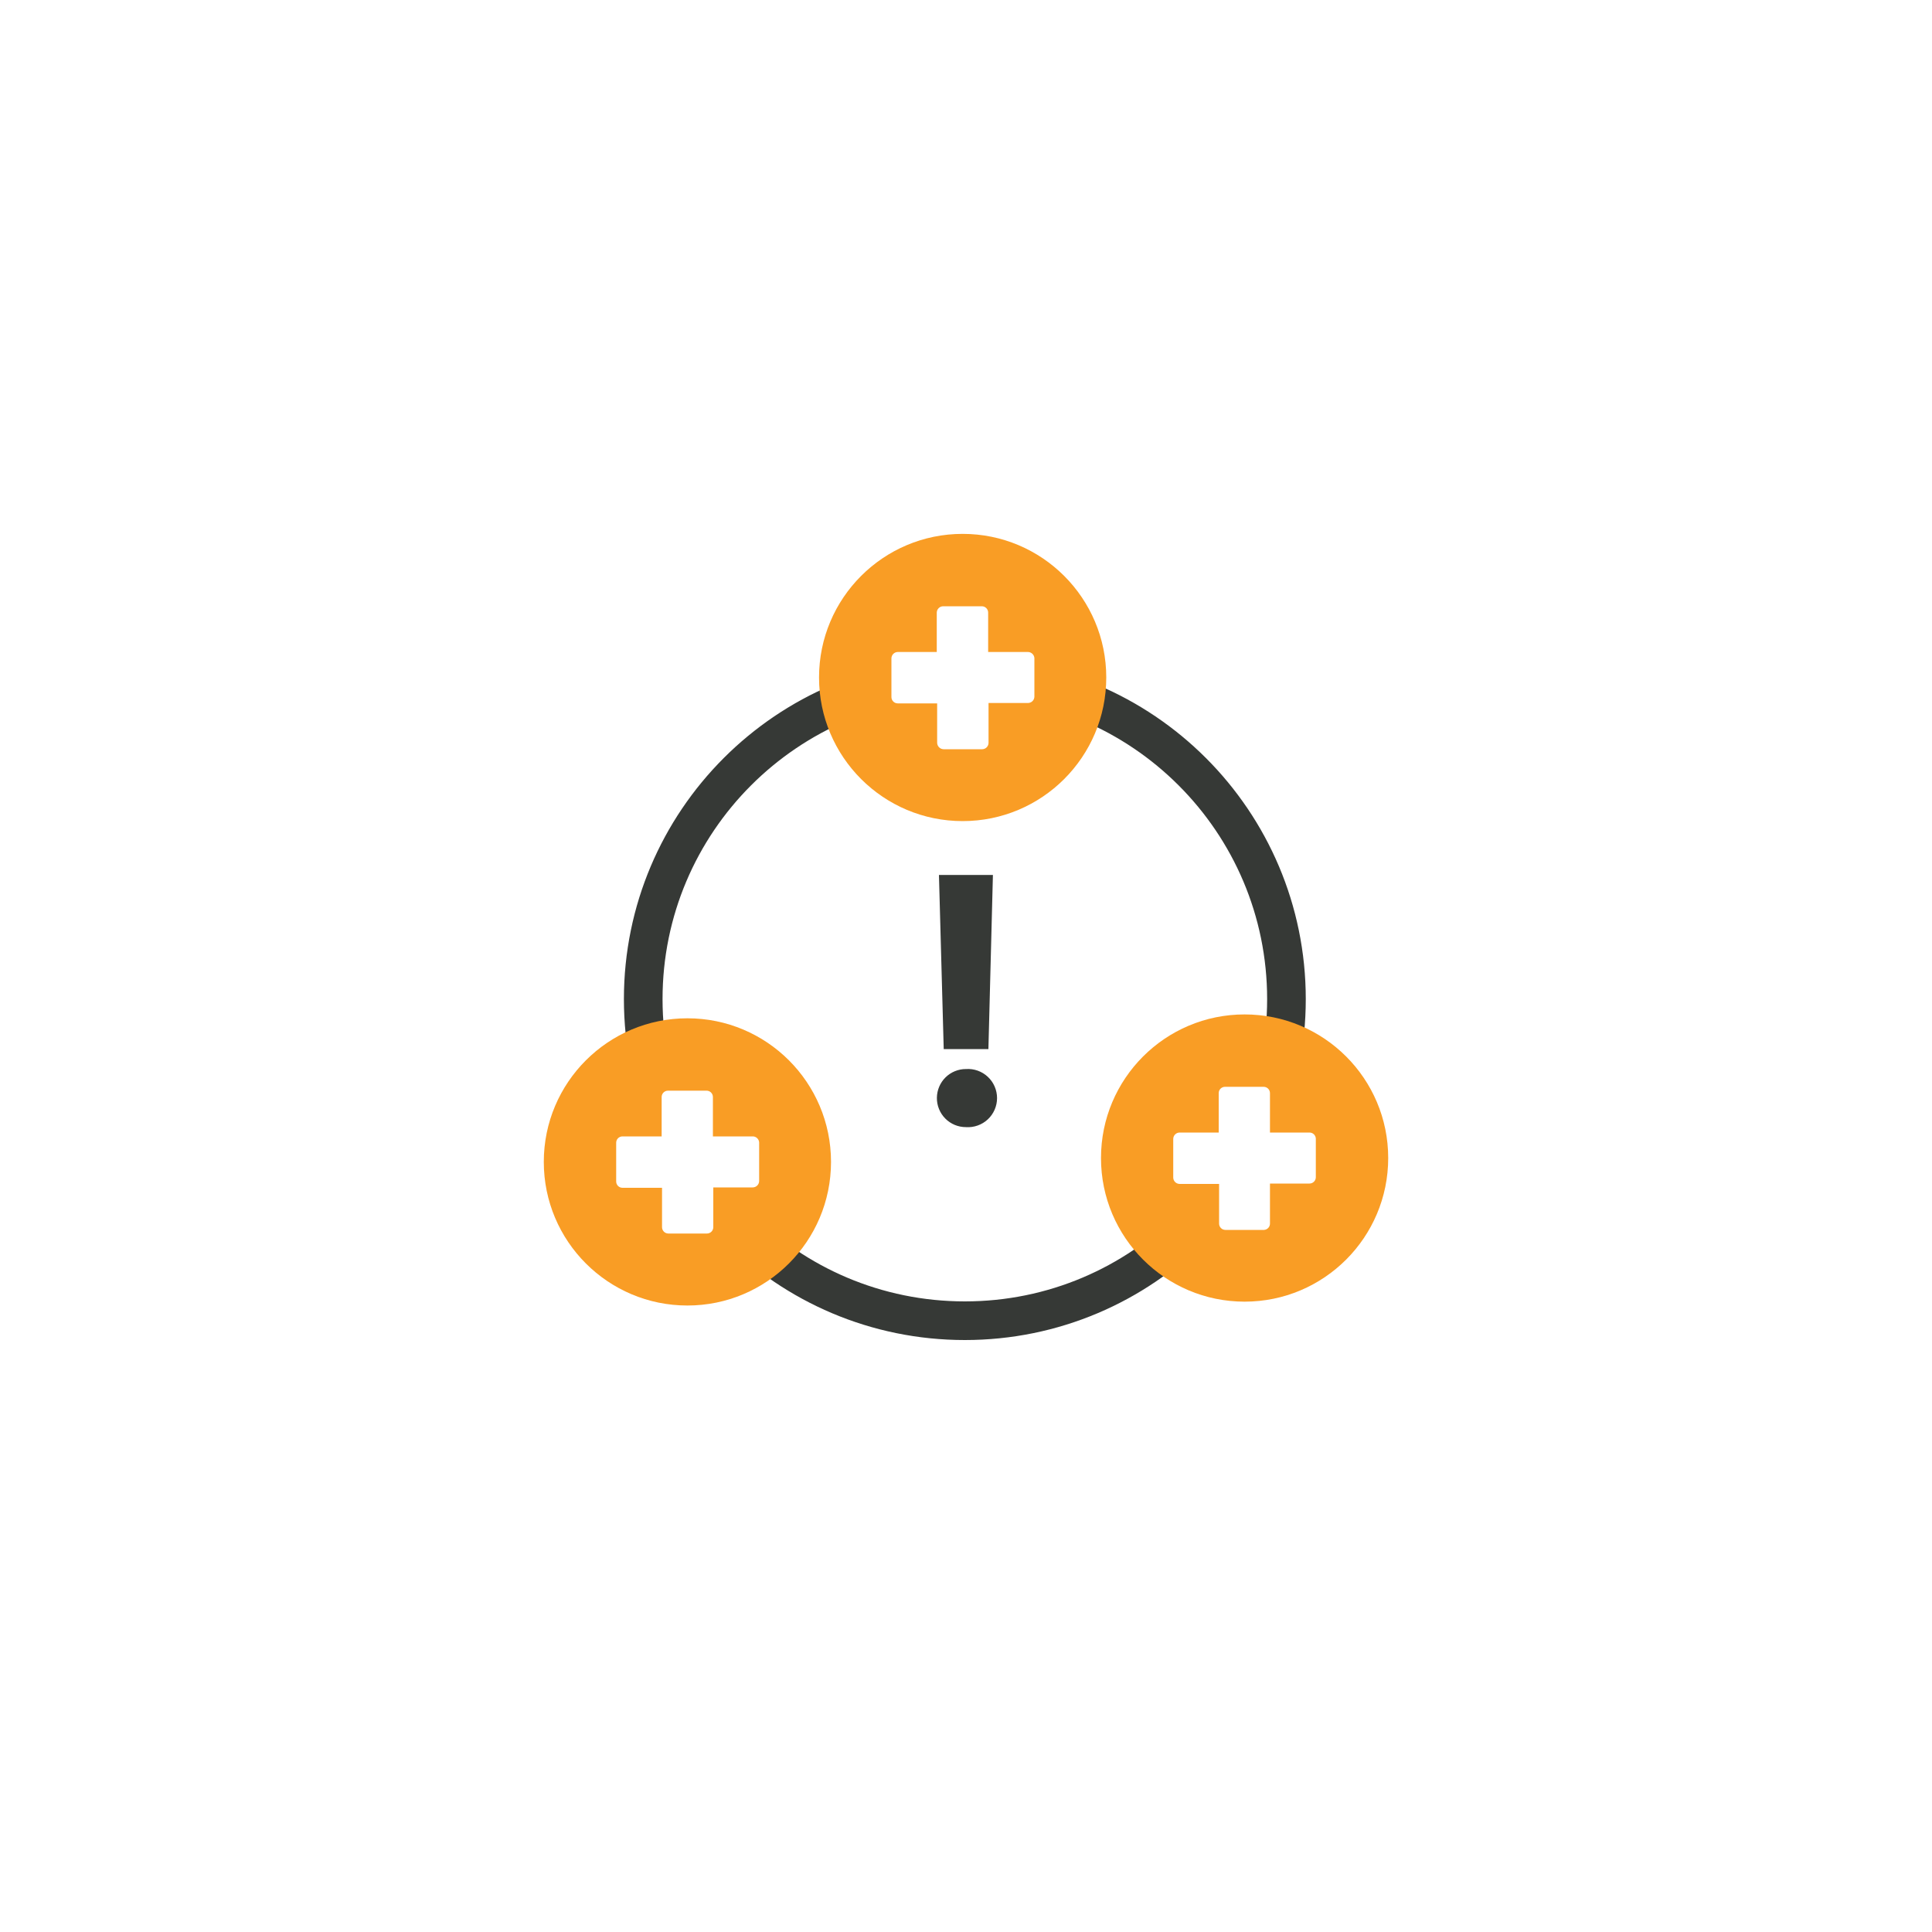
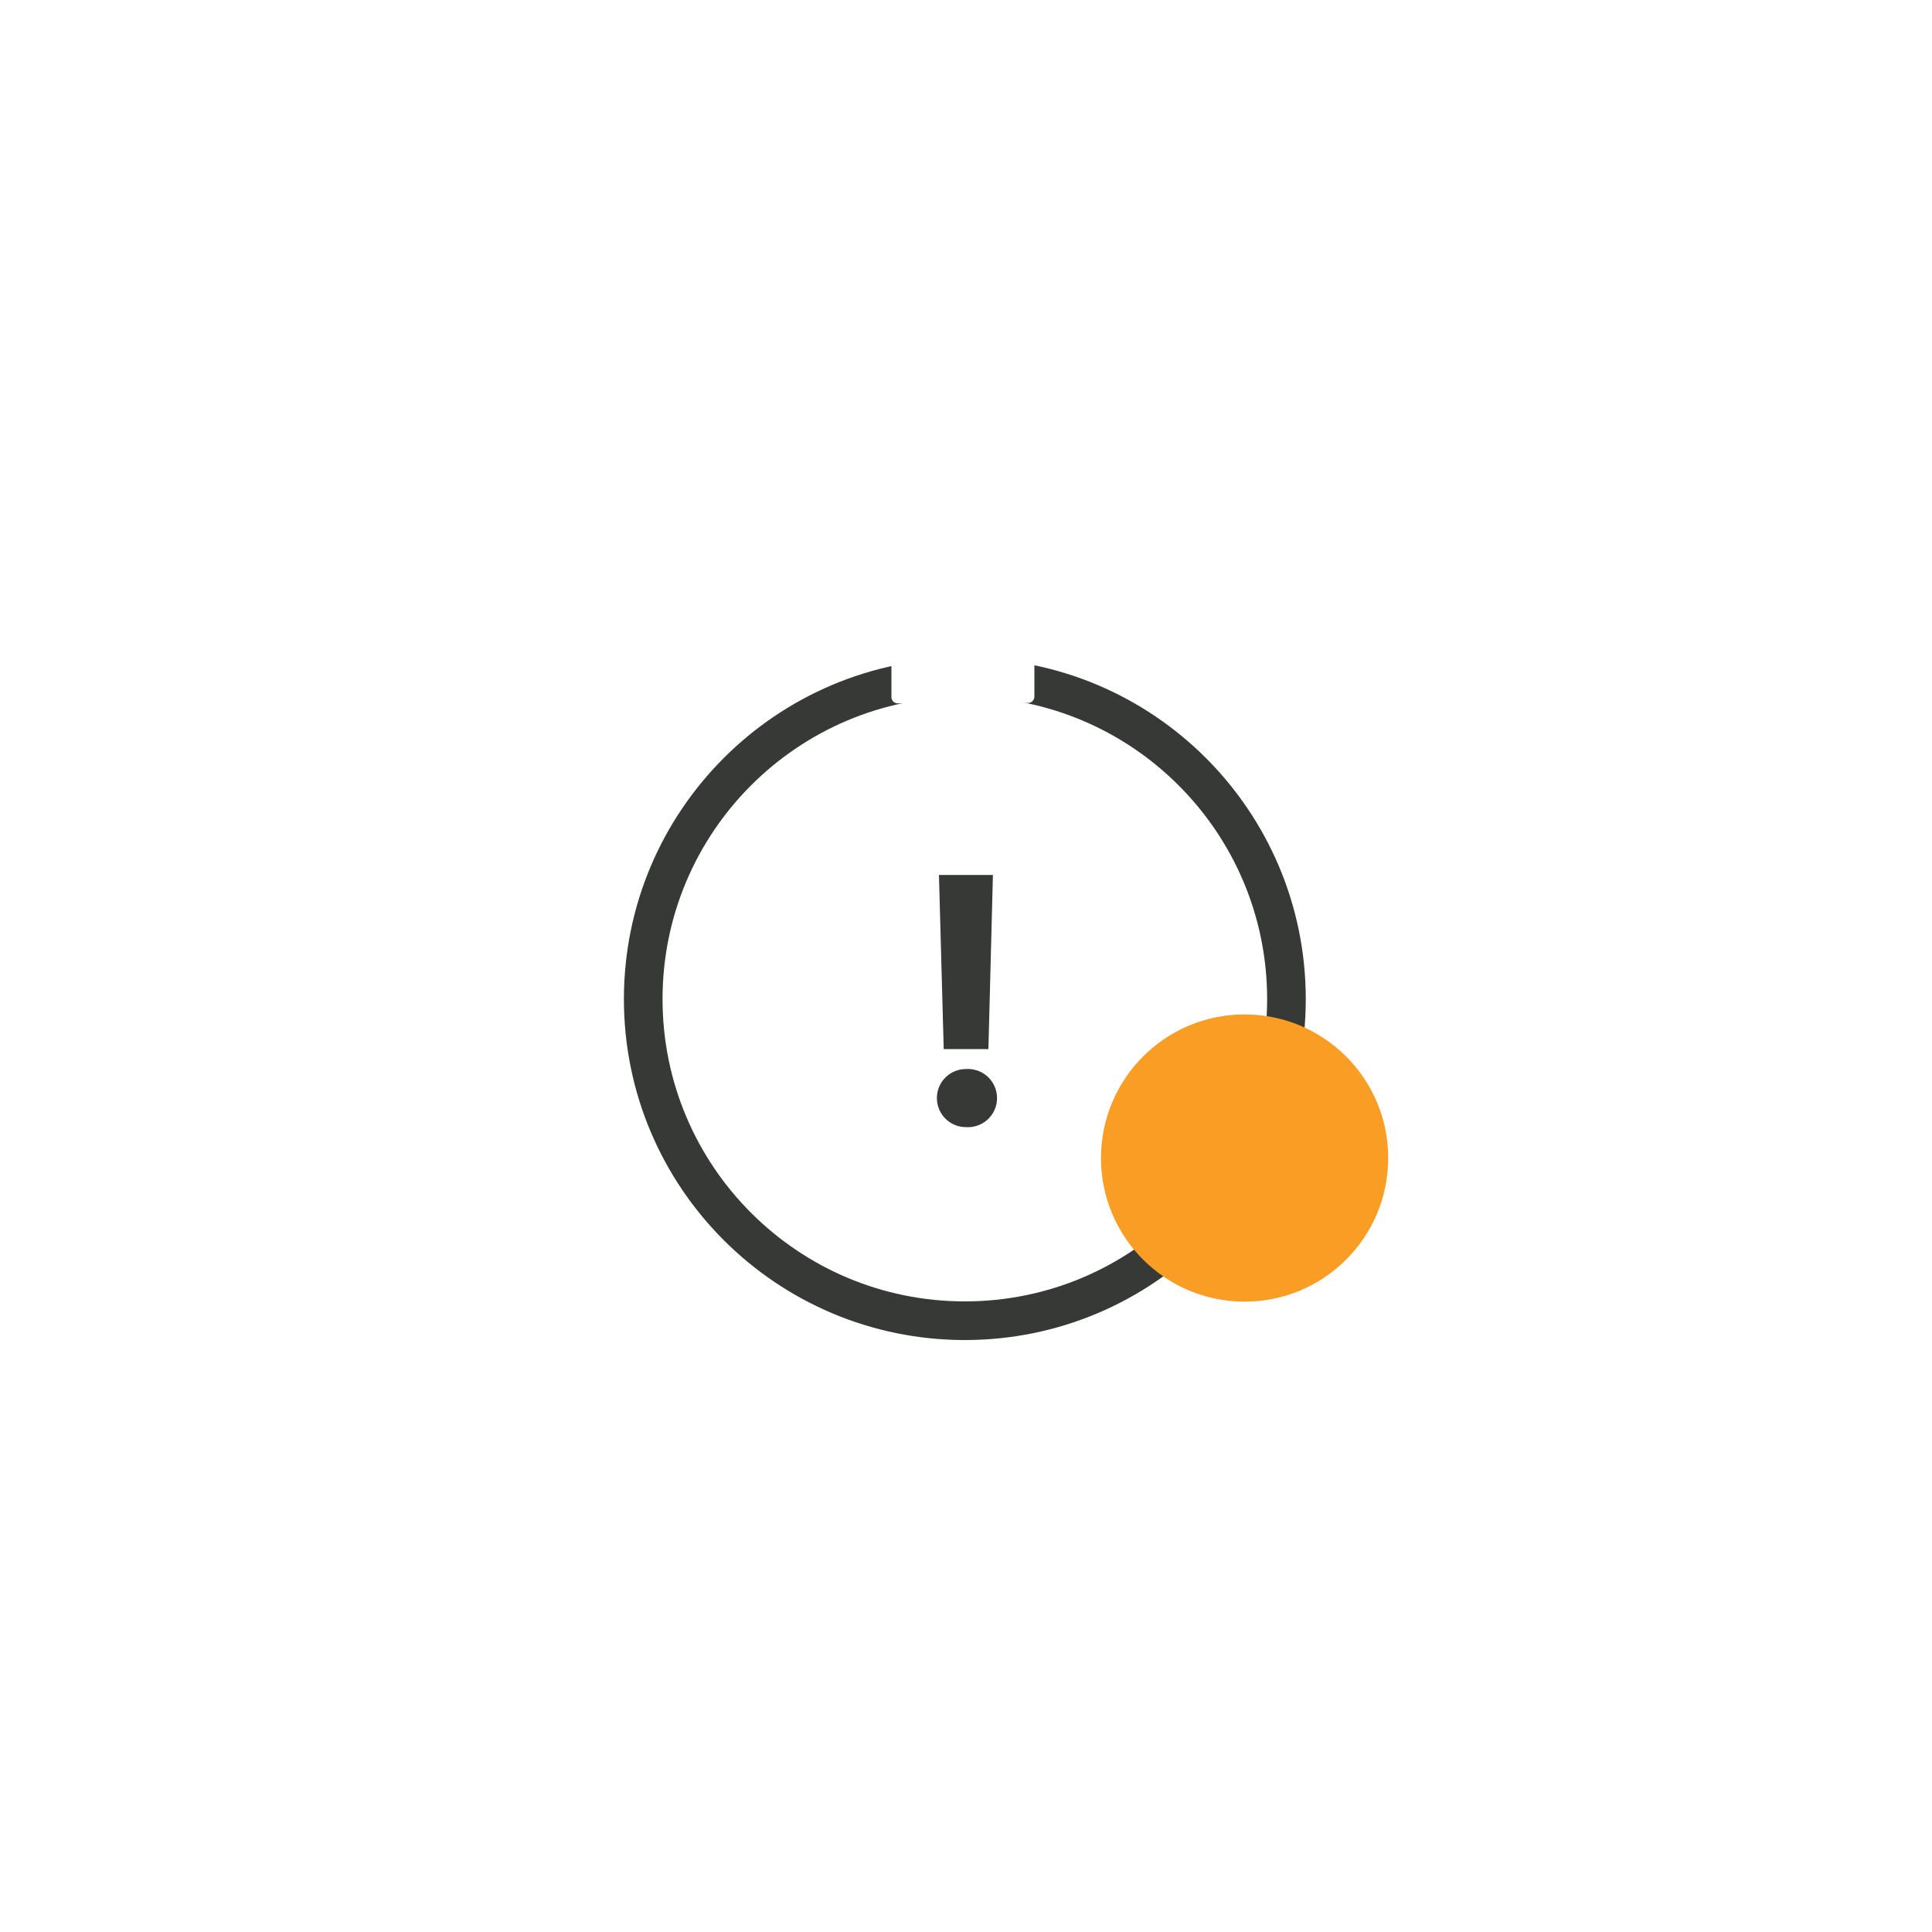
<svg xmlns="http://www.w3.org/2000/svg" width="150" height="150" viewBox="0 0 150 150" fill="none">
  <rect width="150" height="150" fill="white" />
  <path d="M74.91 102.54C88.701 102.54 99.88 91.361 99.88 77.57C99.88 63.779 88.701 52.6 74.91 52.6C61.12 52.6 49.94 63.779 49.94 77.57C49.94 91.361 61.12 102.54 74.91 102.54Z" stroke="#363936" stroke-width="3" stroke-miterlimit="10" stroke-linecap="round" />
-   <path d="M74.74 63.75C80.898 63.75 85.89 58.758 85.89 52.6C85.89 46.442 80.898 41.45 74.74 41.45C68.582 41.45 63.59 46.442 63.59 52.6C63.59 58.758 68.582 63.75 74.74 63.75Z" fill="#F99D25" />
-   <path d="M53.37 101.36C59.528 101.36 64.52 96.368 64.52 90.21C64.52 84.052 59.528 79.06 53.37 79.06C47.212 79.06 42.22 84.052 42.22 90.21C42.22 96.368 47.212 101.36 53.37 101.36Z" fill="#F99D25" />
  <path d="M96.63 101.06C102.788 101.06 107.78 96.068 107.78 89.91C107.78 83.752 102.788 78.76 96.63 78.76C90.472 78.76 85.481 83.752 85.481 89.91C85.481 96.068 90.472 101.06 96.63 101.06Z" fill="#F99D25" />
  <path d="M79.78 50.62H76.72V47.56C76.72 47.43 76.668 47.306 76.576 47.214C76.484 47.122 76.36 47.07 76.23 47.07H73.23C73.099 47.07 72.973 47.121 72.88 47.213C72.786 47.305 72.733 47.429 72.73 47.56V50.62H69.7C69.569 50.623 69.445 50.676 69.353 50.77C69.261 50.864 69.21 50.989 69.21 51.12V54.12C69.21 54.25 69.262 54.375 69.353 54.467C69.445 54.558 69.57 54.61 69.7 54.61H72.76V57.67C72.763 57.802 72.816 57.928 72.909 58.021C73.002 58.114 73.128 58.167 73.26 58.17H76.26C76.391 58.167 76.516 58.114 76.607 58.02C76.699 57.927 76.75 57.801 76.75 57.67V54.58H79.81C79.941 54.58 80.067 54.529 80.16 54.437C80.254 54.346 80.307 54.221 80.31 54.09V51.09C80.3 50.958 80.239 50.836 80.14 50.748C80.041 50.66 79.912 50.614 79.78 50.62V50.62Z" fill="white" />
-   <path d="M101.67 87.93H98.6V84.87C98.6 84.805 98.587 84.742 98.562 84.682C98.538 84.623 98.502 84.569 98.456 84.523C98.411 84.478 98.357 84.442 98.297 84.417C98.238 84.393 98.174 84.38 98.11 84.38H95.11C95.046 84.38 94.982 84.393 94.922 84.417C94.863 84.442 94.809 84.478 94.763 84.523C94.718 84.569 94.682 84.623 94.657 84.682C94.632 84.742 94.62 84.805 94.62 84.87V87.93H91.59C91.457 87.93 91.33 87.983 91.236 88.076C91.142 88.17 91.09 88.297 91.09 88.43V91.43C91.093 91.561 91.146 91.685 91.24 91.777C91.333 91.869 91.459 91.92 91.59 91.92H94.65V95C94.65 95.13 94.701 95.254 94.793 95.346C94.885 95.438 95.01 95.49 95.14 95.49H98.14C98.264 95.482 98.382 95.427 98.467 95.336C98.553 95.245 98.6 95.125 98.6 95V91.89H101.67C101.8 91.89 101.924 91.838 102.016 91.746C102.108 91.654 102.16 91.53 102.16 91.4V88.4C102.155 88.273 102.101 88.154 102.009 88.066C101.918 87.979 101.796 87.93 101.67 87.93V87.93Z" fill="white" />
-   <path d="M58.41 88.23H55.35V85.17C55.35 85.04 55.298 84.915 55.206 84.823C55.114 84.732 54.99 84.68 54.86 84.68H51.86C51.73 84.68 51.605 84.732 51.514 84.823C51.422 84.915 51.37 85.04 51.37 85.17V88.23H48.33C48.2 88.23 48.075 88.282 47.983 88.373C47.892 88.465 47.84 88.59 47.84 88.72V91.72C47.839 91.785 47.85 91.85 47.874 91.91C47.898 91.971 47.934 92.026 47.98 92.073C48.026 92.12 48.08 92.156 48.14 92.182C48.2 92.207 48.265 92.22 48.33 92.22H51.4V95.28C51.4 95.41 51.452 95.534 51.544 95.626C51.635 95.718 51.76 95.77 51.89 95.77H54.89C55.02 95.77 55.145 95.718 55.236 95.626C55.328 95.534 55.38 95.41 55.38 95.28V92.19H58.44C58.573 92.19 58.7 92.137 58.794 92.043C58.887 91.95 58.94 91.823 58.94 91.69V88.69C58.93 88.559 58.868 88.437 58.769 88.351C58.67 88.265 58.541 88.222 58.41 88.23Z" fill="white" />
  <path d="M72.74 85.23C72.746 84.635 72.987 84.066 73.41 83.648C73.834 83.23 74.405 82.997 75 83C75.309 82.979 75.619 83.022 75.91 83.126C76.202 83.23 76.469 83.393 76.695 83.605C76.921 83.816 77.101 84.072 77.224 84.356C77.347 84.639 77.411 84.945 77.411 85.255C77.411 85.564 77.347 85.871 77.224 86.154C77.101 86.438 76.921 86.694 76.695 86.905C76.469 87.117 76.202 87.279 75.91 87.383C75.619 87.487 75.309 87.531 75 87.51C74.702 87.511 74.405 87.453 74.129 87.339C73.853 87.224 73.603 87.056 73.392 86.844C73.182 86.632 73.016 86.38 72.904 86.103C72.792 85.825 72.736 85.529 72.74 85.23V85.23ZM76.74 81.45H73.27L72.9 67.93H77.09L76.74 81.45Z" fill="#363936" />
</svg>